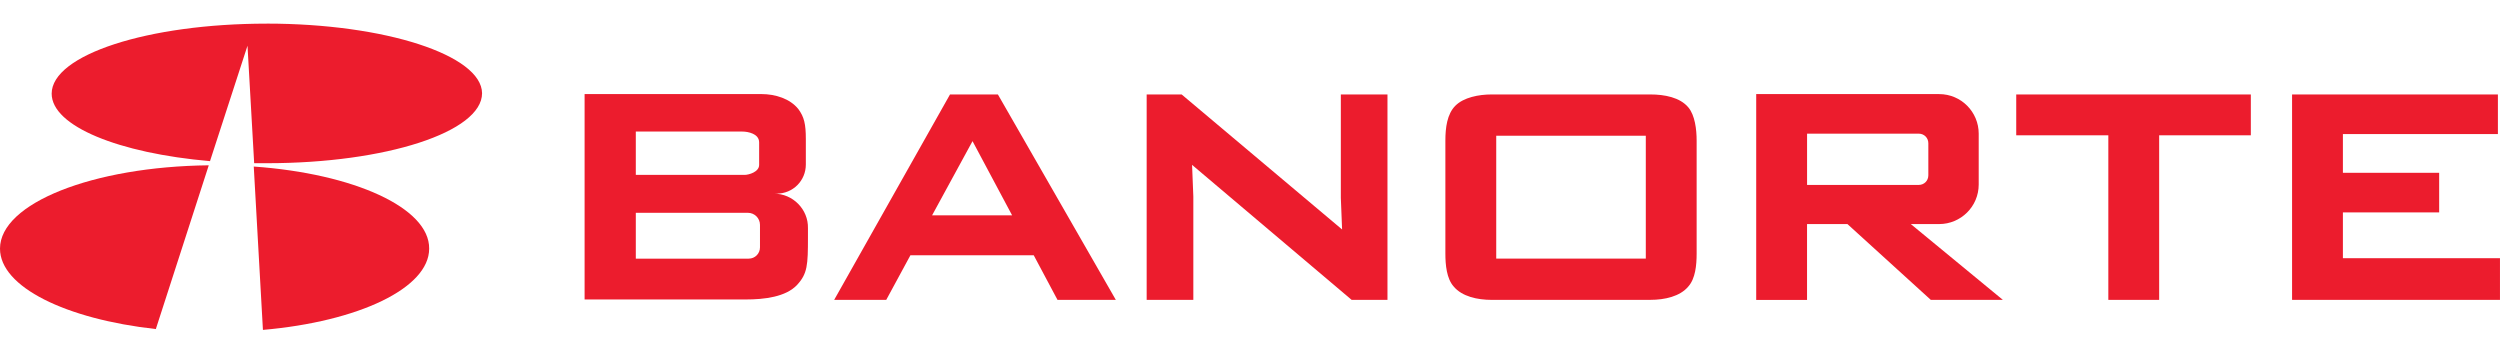
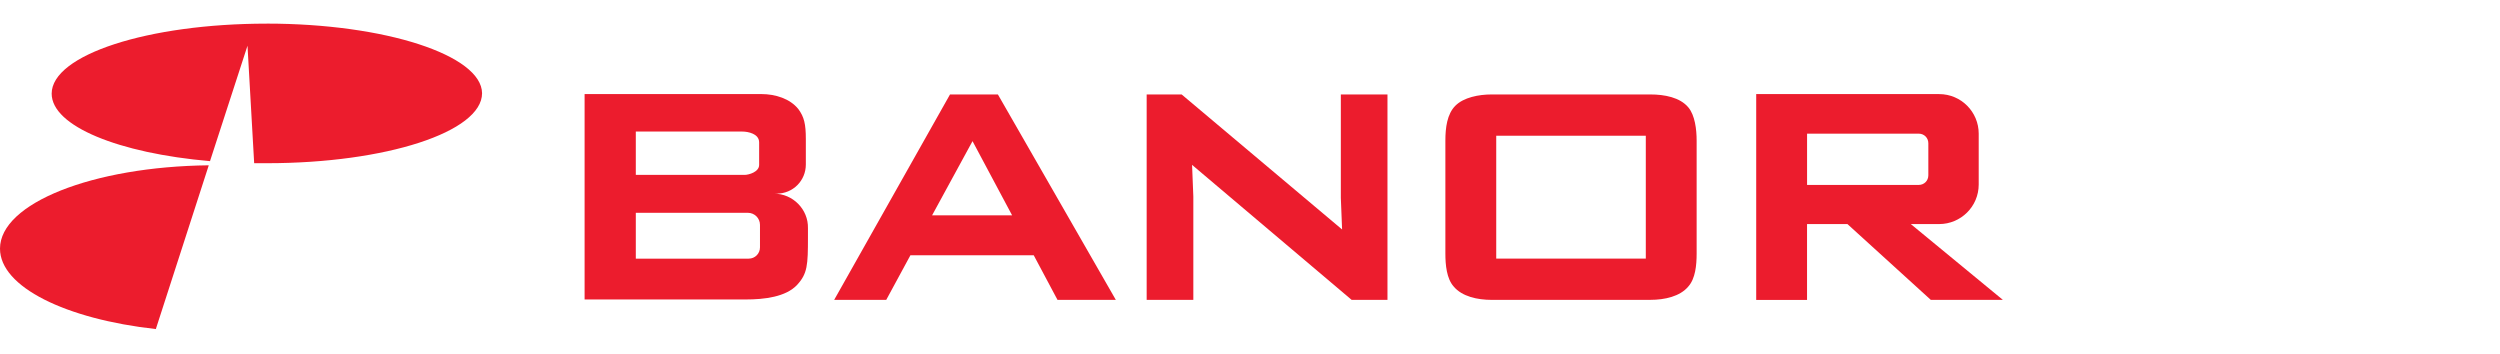
<svg xmlns="http://www.w3.org/2000/svg" fill="none" height="14" viewBox="0 0 99 14" width="99">
  <g fill="#ec1c2d">
    <path d="m30.64 7.668h.116c.643 0 1.155-.511 1.155-1.155v-1.006c0-.594-.066-.875-.297-1.188-.33-.412-.907-.594-1.468-.594h-6.996v8.134h6.386c.726 0 1.584-.099 2.03-.578.412-.446.429-.792.429-1.881v-.363c.017-.743-.594-1.369-1.353-1.369zm-5.462-2.458h4.224c.214 0 .66.083.66.429v.891c0 .281-.412.396-.578.396h-4.306zm4.917 4.587c0 .247-.198.445-.446.445h-4.471v-1.815h4.439c.264 0 .478.214.478.478z" />
    <path d="m41.877 11.875h2.31l-4.67-8.134h-1.897l-4.587 8.134h2.062l.957-1.766h4.884zm-4.966-3.349 1.601-2.937 1.567 2.937z" />
    <path d="m53.097 3.741v4.092l.05 1.254-6.353-5.346h-1.386v8.134h1.848v-4.092l-.05-1.254 6.319 5.346h1.419v-8.134z" />
    <path d="m65.356 11.875h-6.287c-.561 0-1.171-.132-1.502-.528-.281-.314-.33-.858-.33-1.304v-4.471c0-.511.066-1.056.396-1.386s.924-.446 1.435-.446h6.287c.561 0 1.171.116 1.502.511.264.314.33.875.33 1.32v4.471c0 .462-.05.99-.33 1.304-.33.396-.941.528-1.502.528zm-6.105-6.501v4.867h5.923v-4.867z" />
    <path d="m76.461 11.876h2.854l-3.647-3.003h1.122c.858 0 1.567-.693 1.567-1.567v-2.013c0-.858-.693-1.567-1.567-1.567h-7.244v8.151h2.013v-3.003h1.601zm-4.901-6.583h4.422c.214 0 .38.165.38.38v1.27c0 .214-.165.38-.38.38h-4.422z" />
-     <path d="m89.133 3.741h-9.29v1.617h3.647v6.517h2.013v-6.517h3.63z" />
-     <path d="m92.779 10.225v-1.815h3.812v-1.567h-3.812v-1.534h6.138v-1.567h-8.151v8.134h8.233v-1.65z" />
    <path d="m10.56.936c-4.702 0-8.514 1.238-8.514 2.772 0 1.287 2.656 2.36 6.27 2.673l1.485-4.571.264 4.653h.511c4.702 0 8.514-1.238 8.514-2.772-.017-1.502-3.828-2.756-8.53-2.756z" />
-     <path d="m8.267 6.546c-4.587.05-8.267 1.502-8.267 3.3 0 1.518 2.607 2.789 6.171 3.185z" />
-     <path d="m10.049 6.596.363 6.468c3.779-.33 6.583-1.65 6.583-3.218.017-1.617-2.986-2.97-6.947-3.251z" />
+     <path d="m8.267 6.546c-4.587.05-8.267 1.502-8.267 3.3 0 1.518 2.607 2.789 6.171 3.185" />
  </g>
</svg>